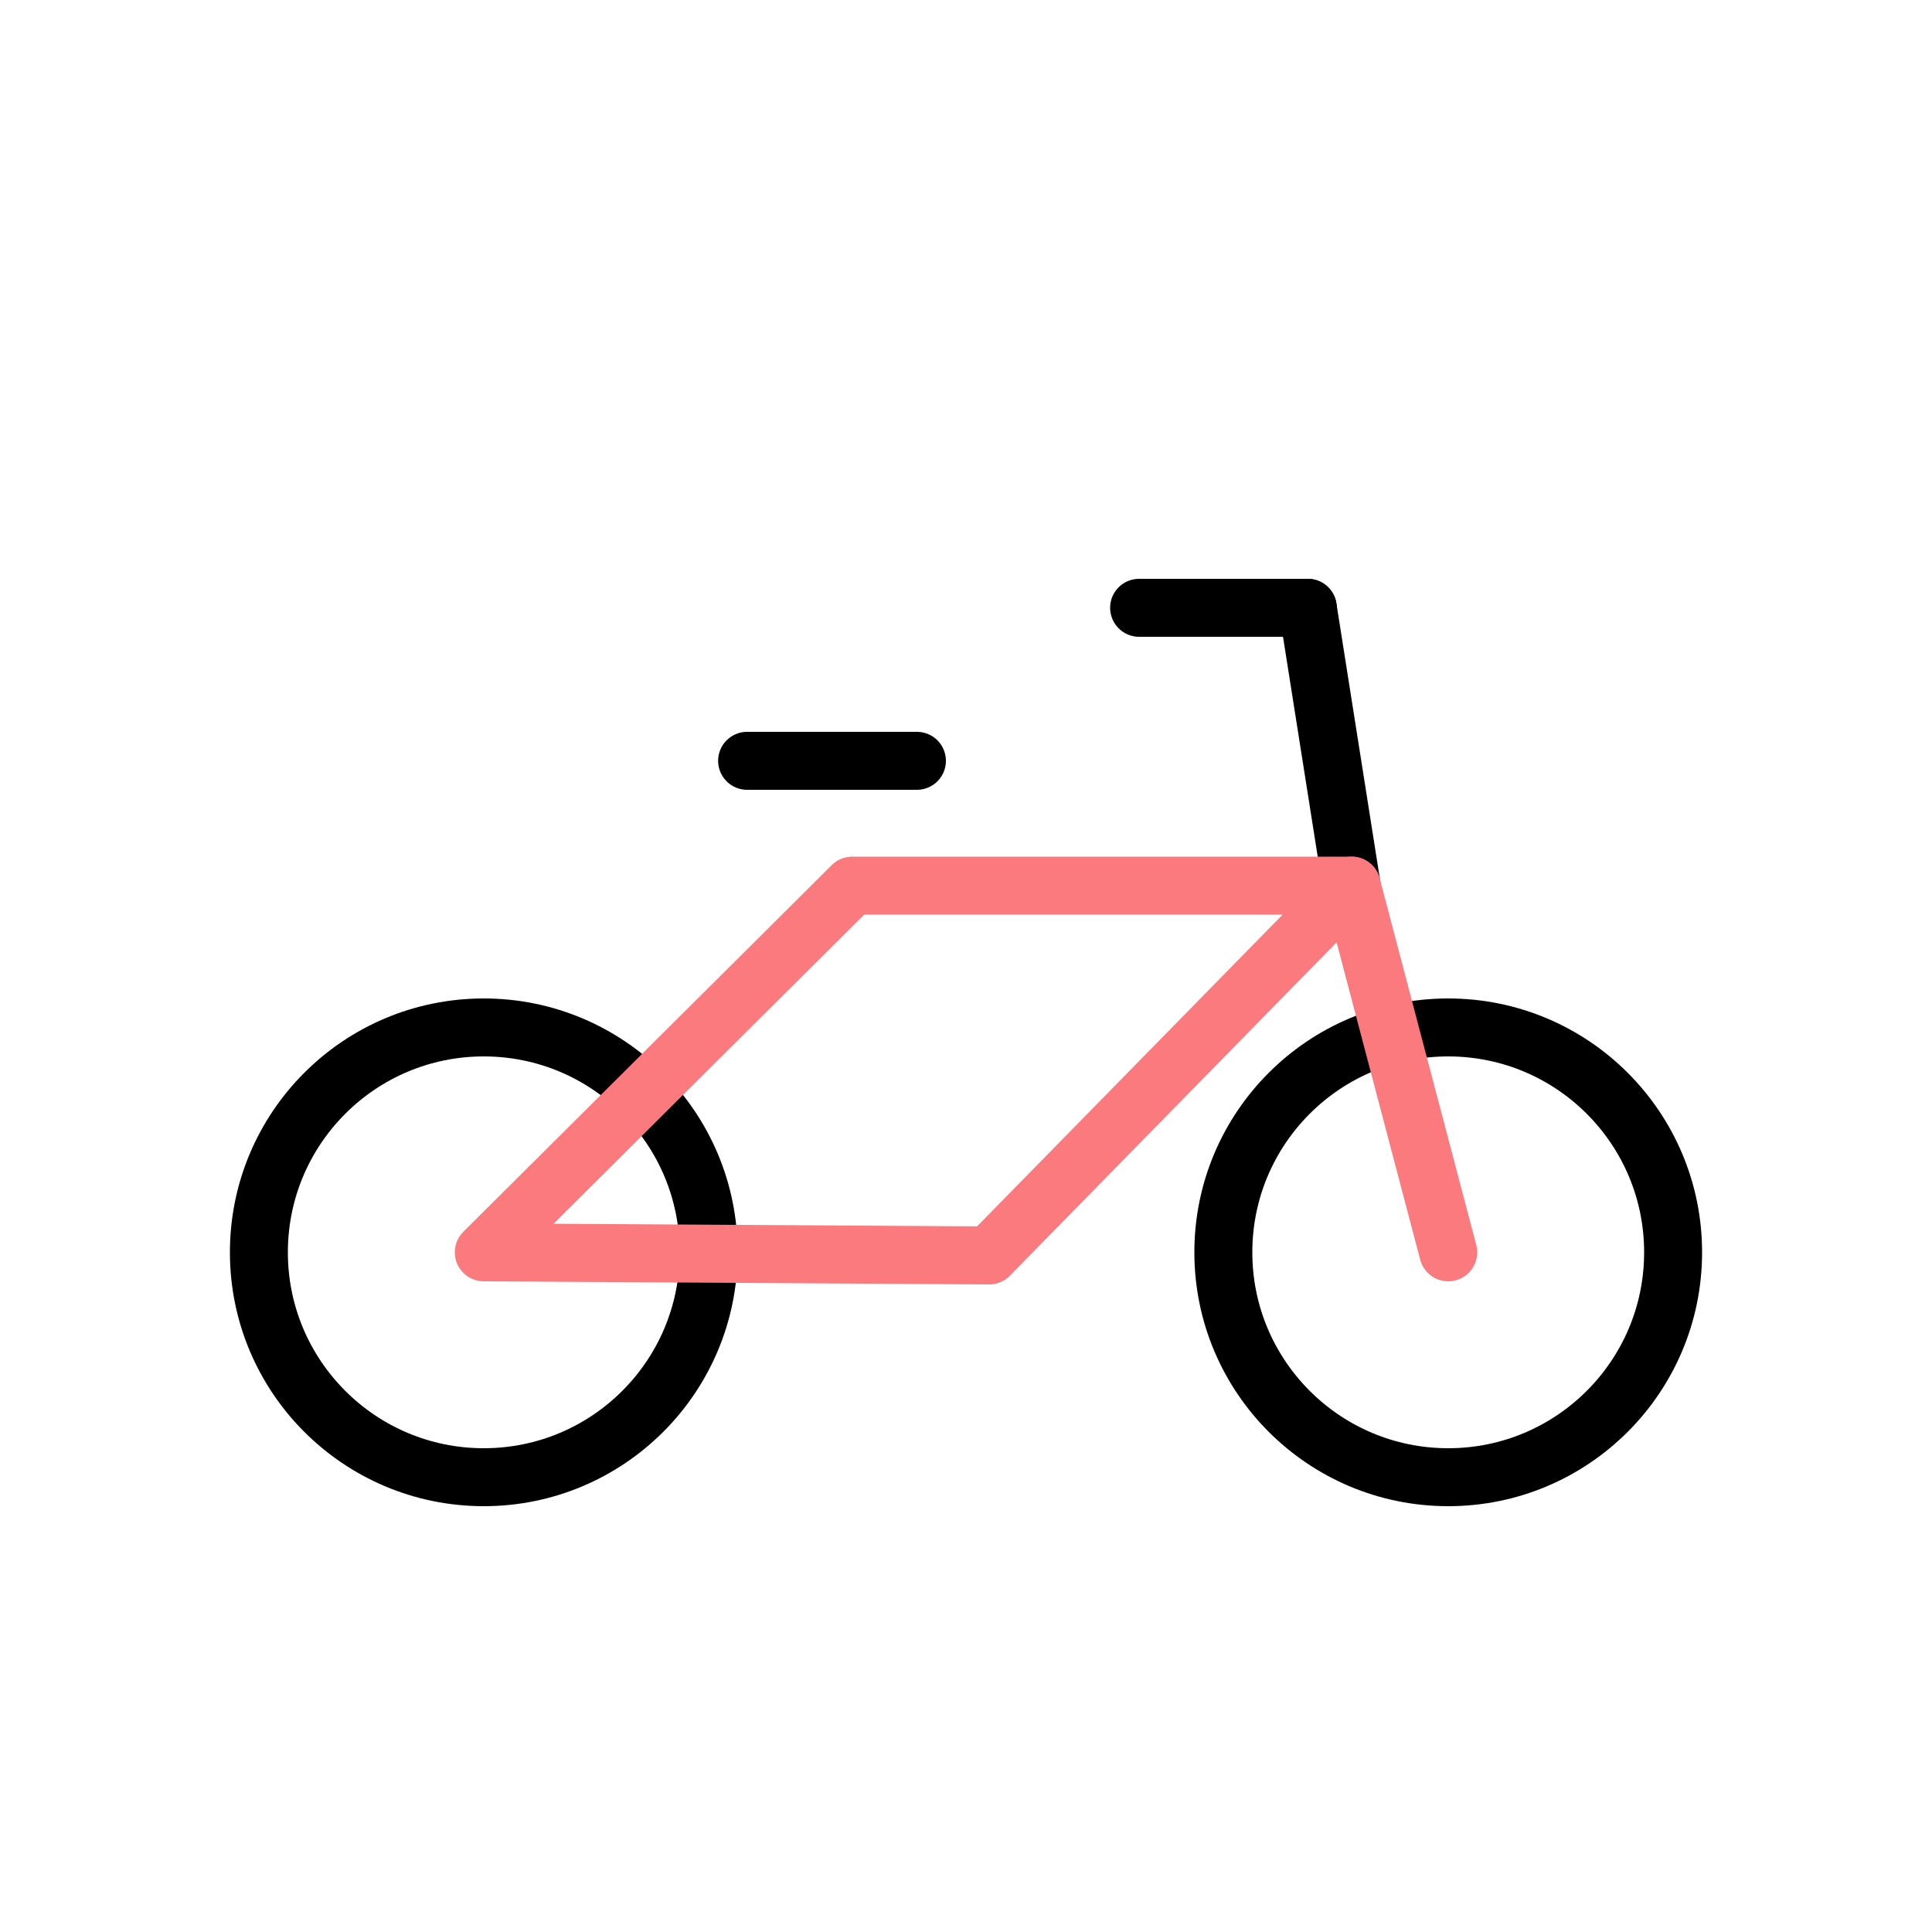
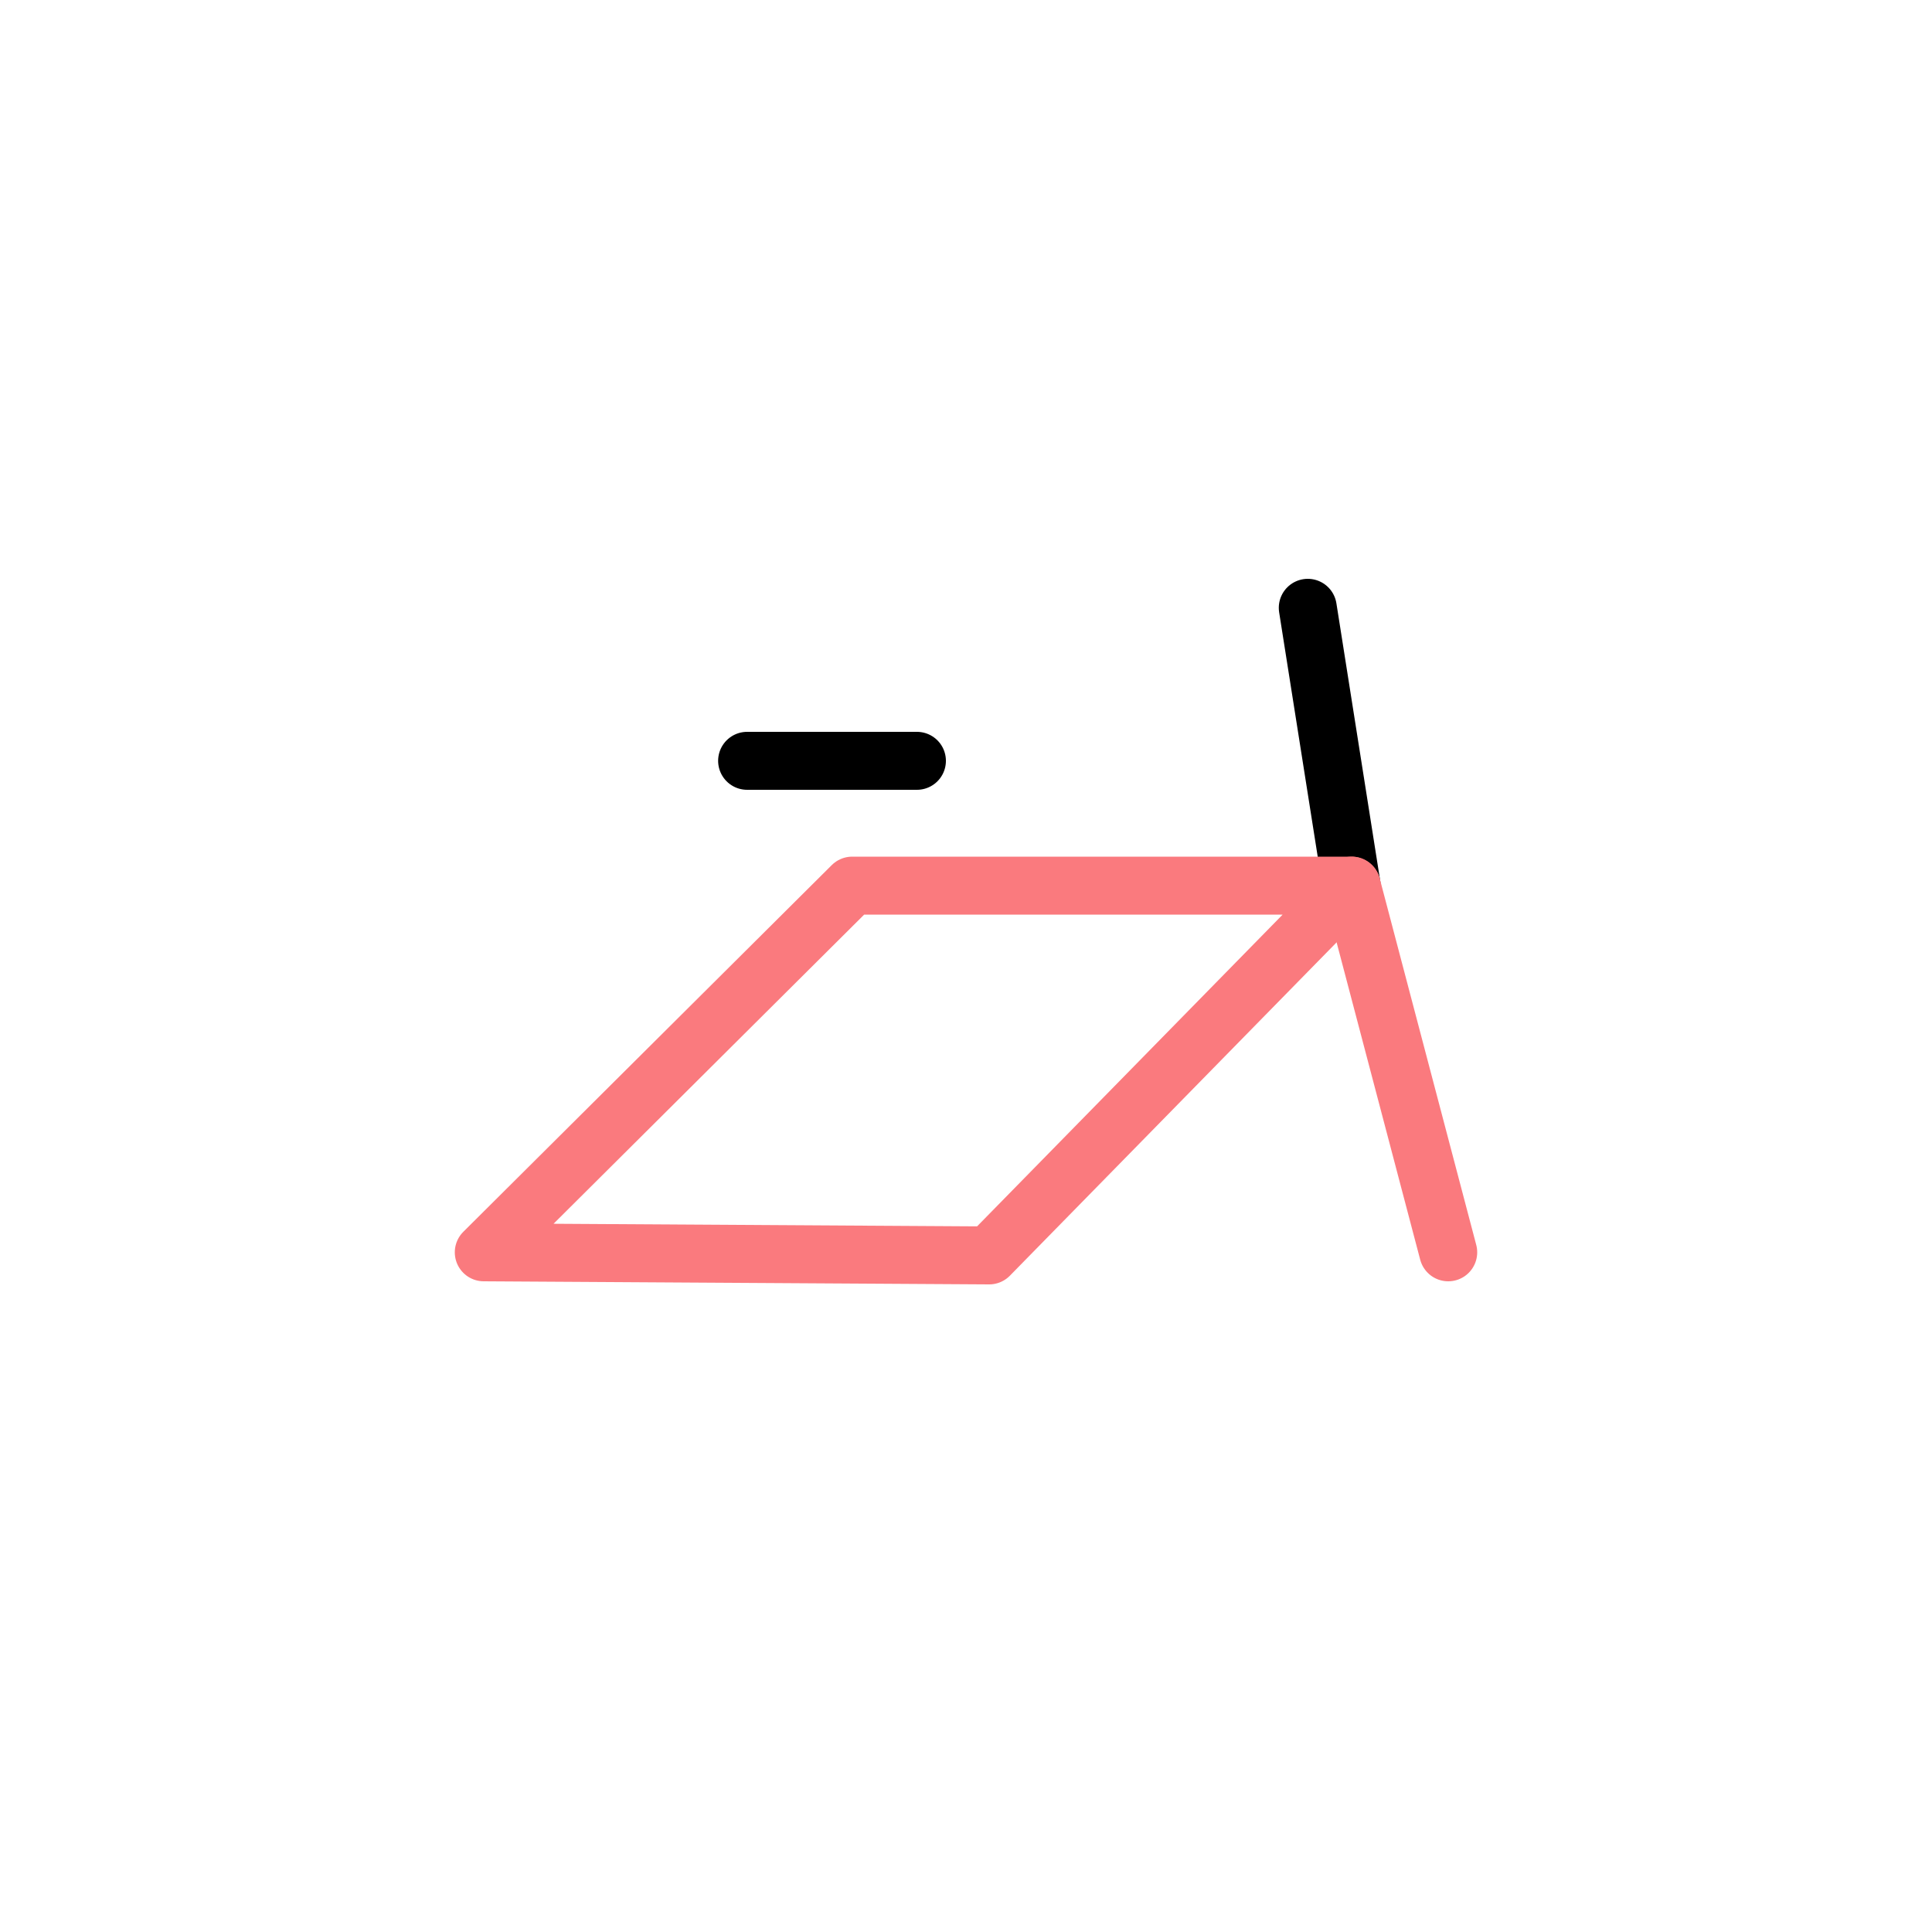
<svg xmlns="http://www.w3.org/2000/svg" id="Calque_1" viewBox="0 0 100 100">
  <defs>
    <style>.cls-1{stroke:#000;}.cls-1,.cls-2{fill:none;stroke-linecap:round;stroke-linejoin:round;stroke-width:3px;}.cls-2{stroke:#fa7a7e;}</style>
  </defs>
  <line class="cls-1" x1="69.96" y1="45.84" x2="67.69" y2="31.46" />
-   <circle class="cls-1" cx="25.04" cy="64.82" r="11.64" />
-   <circle class="cls-1" cx="74.96" cy="64.82" r="11.64" />
  <line class="cls-1" x1="38.67" y1="39.38" x2="47.46" y2="39.38" />
-   <line class="cls-1" x1="58.96" y1="31.46" x2="67.69" y2="31.46" />
  <g>
    <line class="cls-2" x1="69.96" y1="45.84" x2="74.96" y2="64.82" />
    <polygon class="cls-2" points="69.96 45.84 44.11 45.84 25.04 64.82 51.2 64.98 69.96 45.84" />
  </g>
</svg>